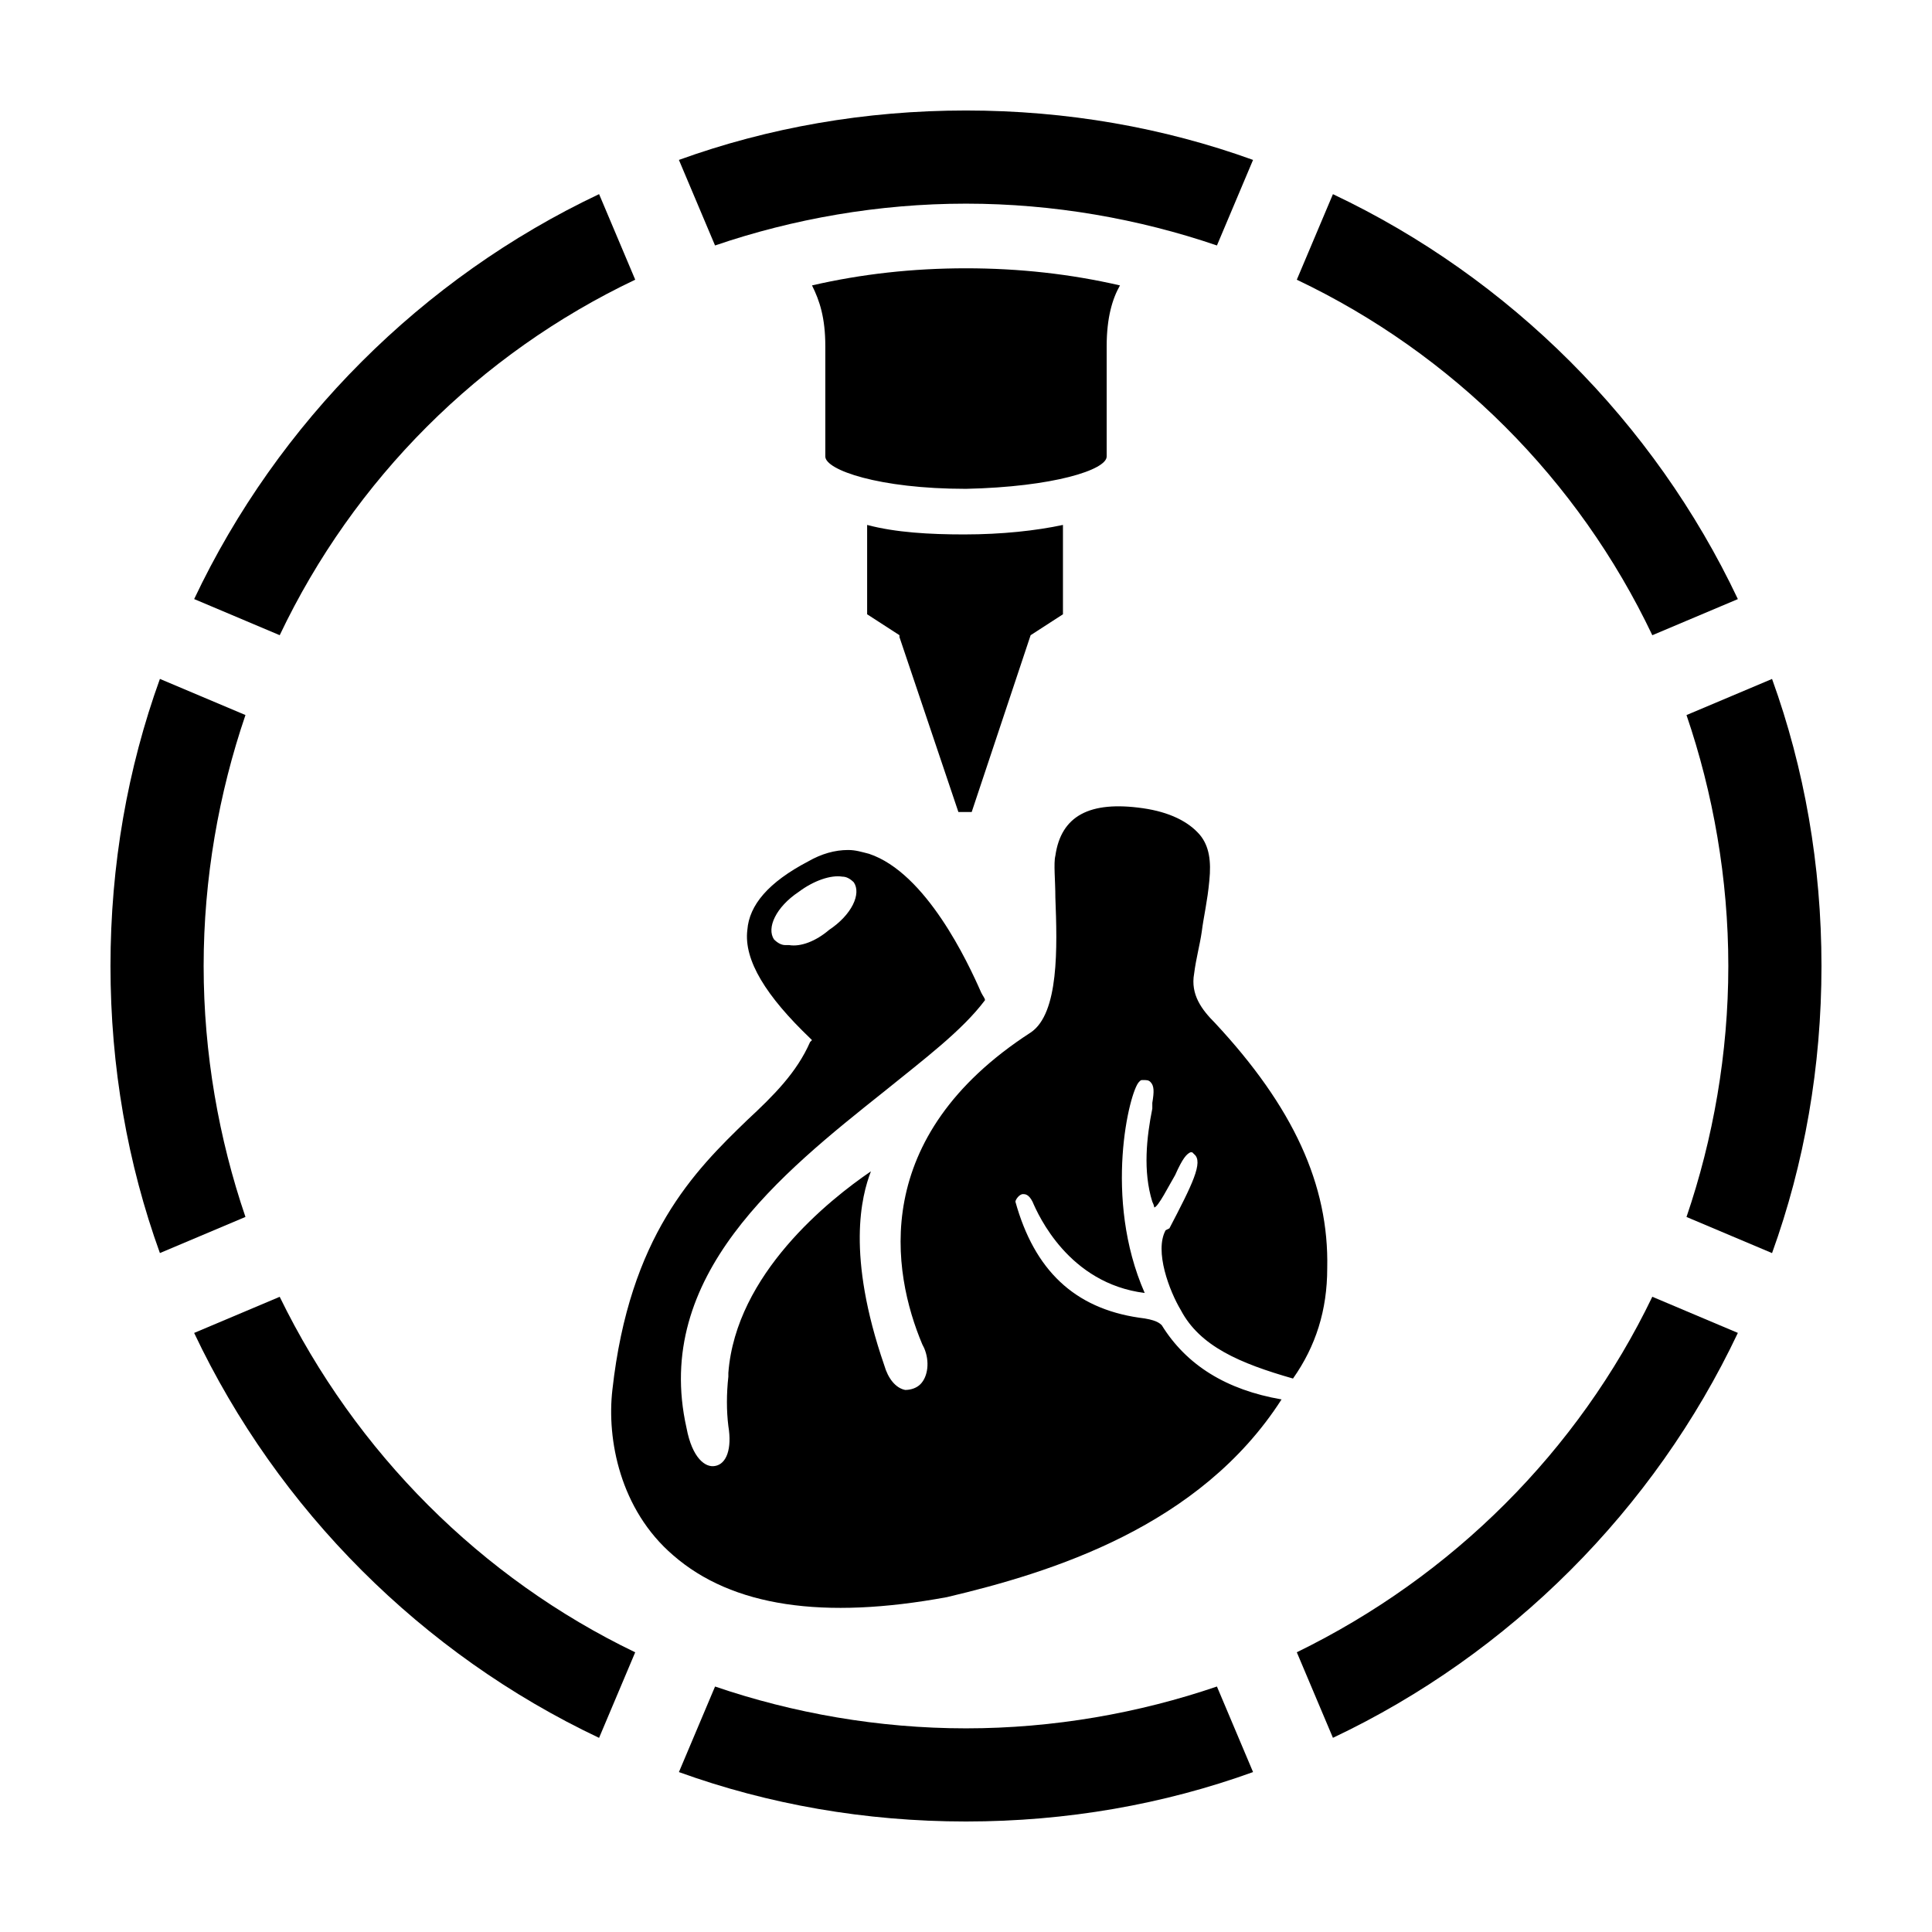
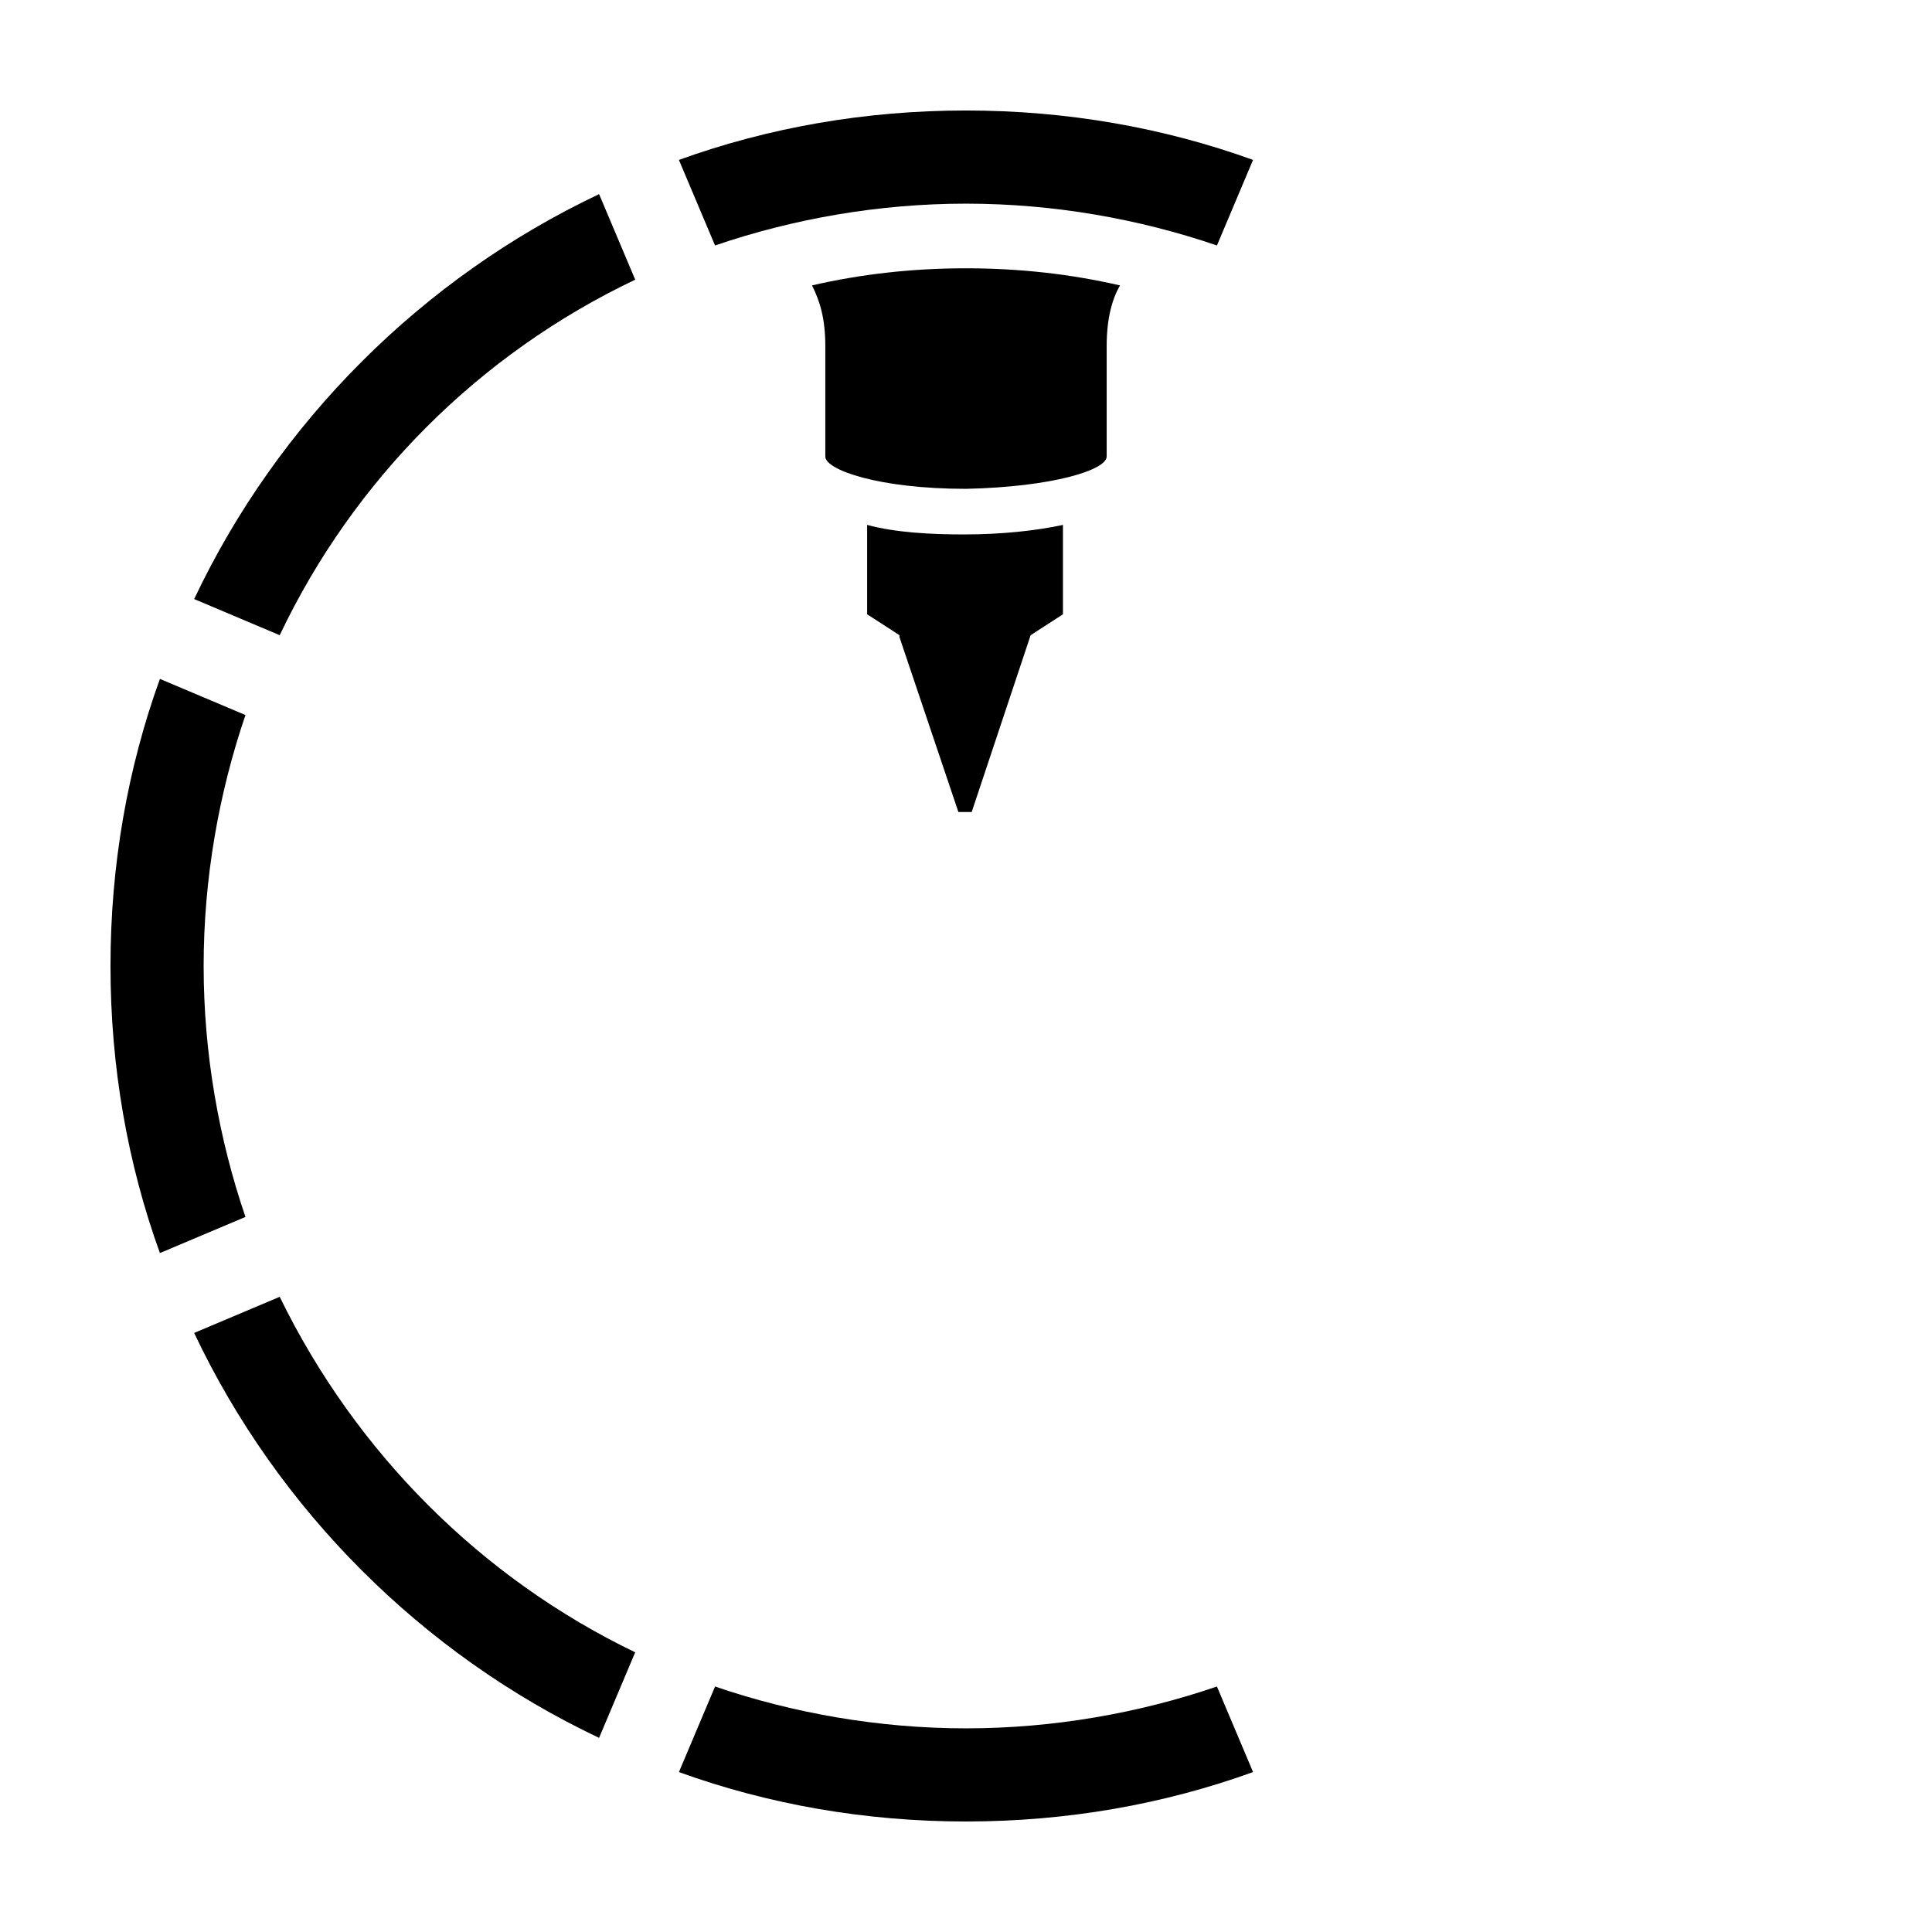
<svg xmlns="http://www.w3.org/2000/svg" fill="#000000" width="800px" height="800px" version="1.1" viewBox="144 144 512 512">
  <g>
    <path d="m302.76 604.55 9.574-22.672c-40.809-19.648-74.059-52.898-94.211-94.211l-22.672 9.574c22.168 46.852 60.457 85.141 107.31 107.31z" />
    <path d="m209.05 466.5c-7.055-20.656-11.082-43.328-11.082-66.504 0-23.176 4.031-45.848 11.082-66.504l-22.672-9.574c-8.562 23.684-13.098 49.379-13.098 76.082s4.535 52.395 13.098 76.074z" />
-     <path d="m626.71 400c0-26.703-4.535-52.395-13.098-76.074l-22.672 9.574c7.055 20.656 11.082 43.328 11.082 66.504 0 23.176-4.031 45.848-11.082 66.504l22.672 9.574c8.566-23.688 13.098-49.383 13.098-76.082z" />
-     <path d="m604.55 497.23-22.672-9.574c-19.648 40.809-52.898 74.059-94.211 94.211l9.574 22.672c46.852-22.164 85.141-60.453 107.31-107.31z" />
-     <path d="m581.88 312.34 22.672-9.574c-22.168-46.855-60.457-85.145-107.31-107.31l-9.574 22.672c41.312 19.652 74.566 52.902 94.215 94.215z" />
    <path d="m400 602.03c-23.176 0-45.848-4.031-66.504-11.082l-9.574 22.672c23.68 8.562 49.375 13.094 76.078 13.094s52.395-4.535 76.074-13.098l-9.574-22.672c-20.656 7.055-43.328 11.086-66.5 11.086z" />
    <path d="m476.07 186.38c-23.68-8.562-49.375-13.098-76.074-13.098-26.703 0-52.398 4.535-76.078 13.098l9.574 22.672c20.656-7.055 43.328-11.082 66.504-11.082s45.848 4.031 66.504 11.082z" />
    <path d="m312.34 218.12-9.574-22.672c-46.855 22.168-85.145 60.457-107.31 107.31l22.672 9.574c19.652-41.316 52.902-74.566 94.215-94.215z" />
    <path d="m373.8 283.11v23.68l8.566 5.543v0.504l15.617 46.352h3.527l15.617-46.855 8.566-5.543v-23.68c-7.055 1.512-16.121 2.519-26.199 2.519-9.07 0-18.137-0.504-25.695-2.519z" />
-     <path d="m452.9 470.03c-3.023 5.543 1.008 16.121 4.031 21.16 5.039 9.574 15.617 14.105 29.727 18.137 6.047-8.566 9.07-18.137 9.07-29.223 0.504-22.168-9.07-42.824-29.727-64.992-3.527-3.527-6.551-7.559-5.543-13.098 0.504-4.031 1.512-7.559 2.016-11.082 0.504-4.031 1.512-8.062 2.016-13.602 0.504-5.039 0-9.07-2.519-12.09-3.023-3.527-8.062-6.047-15.113-7.055-14.105-2.016-21.664 2.016-23.176 12.594-0.504 2.016 0 6.551 0 11.082 0.504 13.098 1.008 30.73-6.551 35.77-42.824 27.711-36.777 63.48-28.719 82.625l0.504 1.008c1.512 3.527 1.008 7.559-1.008 9.574-1.008 1.008-2.519 1.512-4.031 1.512-2.519-0.504-4.535-3.023-5.543-6.551-10.078-29.223-6.047-44.84-3.527-51.387-11.082 7.559-35.77 27.207-37.785 53.402v1.008c-0.504 4.535-0.504 9.07 0 13.098 1.008 6.047-0.504 10.078-3.527 10.578-2.519 0.504-6.047-2.016-7.559-10.078-9.07-40.305 25.191-67.512 52.395-89.176 10.578-8.566 20.656-16.121 26.703-24.184 0-0.504-0.504-1.008-1.008-2.016-3.527-8.062-14.609-31.738-29.727-36.777-2.016-0.504-3.527-1.008-5.543-1.008-3.527 0-7.055 1.008-10.578 3.023-10.578 5.543-15.617 11.586-16.121 18.137-1.008 8.062 5.039 17.633 16.625 28.719l0.504 0.504-0.504 0.504c-3.527 8.062-9.574 14.105-16.625 20.656-14.105 13.602-31.234 30.73-35.77 71.539-1.512 13.098 2.016 31.738 16.121 43.832 15.617 13.602 39.801 17.129 72.547 11.082 27.711-6.551 67.008-18.641 88.672-52.395-14.609-2.519-25.191-9.07-31.738-19.648-0.504-0.504-1.512-1.512-6.047-2.016-17.129-2.519-27.711-12.594-32.746-30.73 0-0.504 1.008-2.016 2.016-2.016 0.504 0 1.512 0 2.519 2.016 1.512 3.527 9.574 21.664 29.727 24.184-11.082-25.191-4.031-53.402-1.512-55.922 0.504-0.504 0.504-0.504 1.008-0.504 1.008 0 1.512 0 2.016 0.504 1.008 1.008 1.008 2.519 0.504 5.543v1.512c-1.512 7.559-2.519 16.625 0 24.688 0.504 1.008 0.504 1.512 0.504 1.512 1.008 0 4.031-6.047 5.543-8.566 2.016-4.535 3.023-5.543 4.031-6.047h0.504l0.504 0.504c2.519 2.016-0.504 8.062-6.551 19.648zm-99.754-75.57h-1.008c-1.008 0-2.016-0.504-3.023-1.512-2.016-3.023 0.504-8.566 6.551-12.594 4.031-3.023 8.566-4.535 11.586-4.031 1.008 0 2.016 0.504 3.023 1.512 2.016 3.023-0.504 8.566-6.551 12.594-3.523 3.023-7.555 4.535-10.578 4.031z" />
    <path d="m437.28 264.98v-29.223c0-7.559 1.512-12.594 3.527-16.121-13.098-3.023-26.703-4.535-40.809-4.535s-27.711 1.512-40.809 4.535c2.016 4.031 3.527 8.566 3.527 16.121v29.223c0 3.527 14.105 8.566 37.281 8.566 23.172-0.504 37.281-5.039 37.281-8.566z" />
  </g>
</svg>